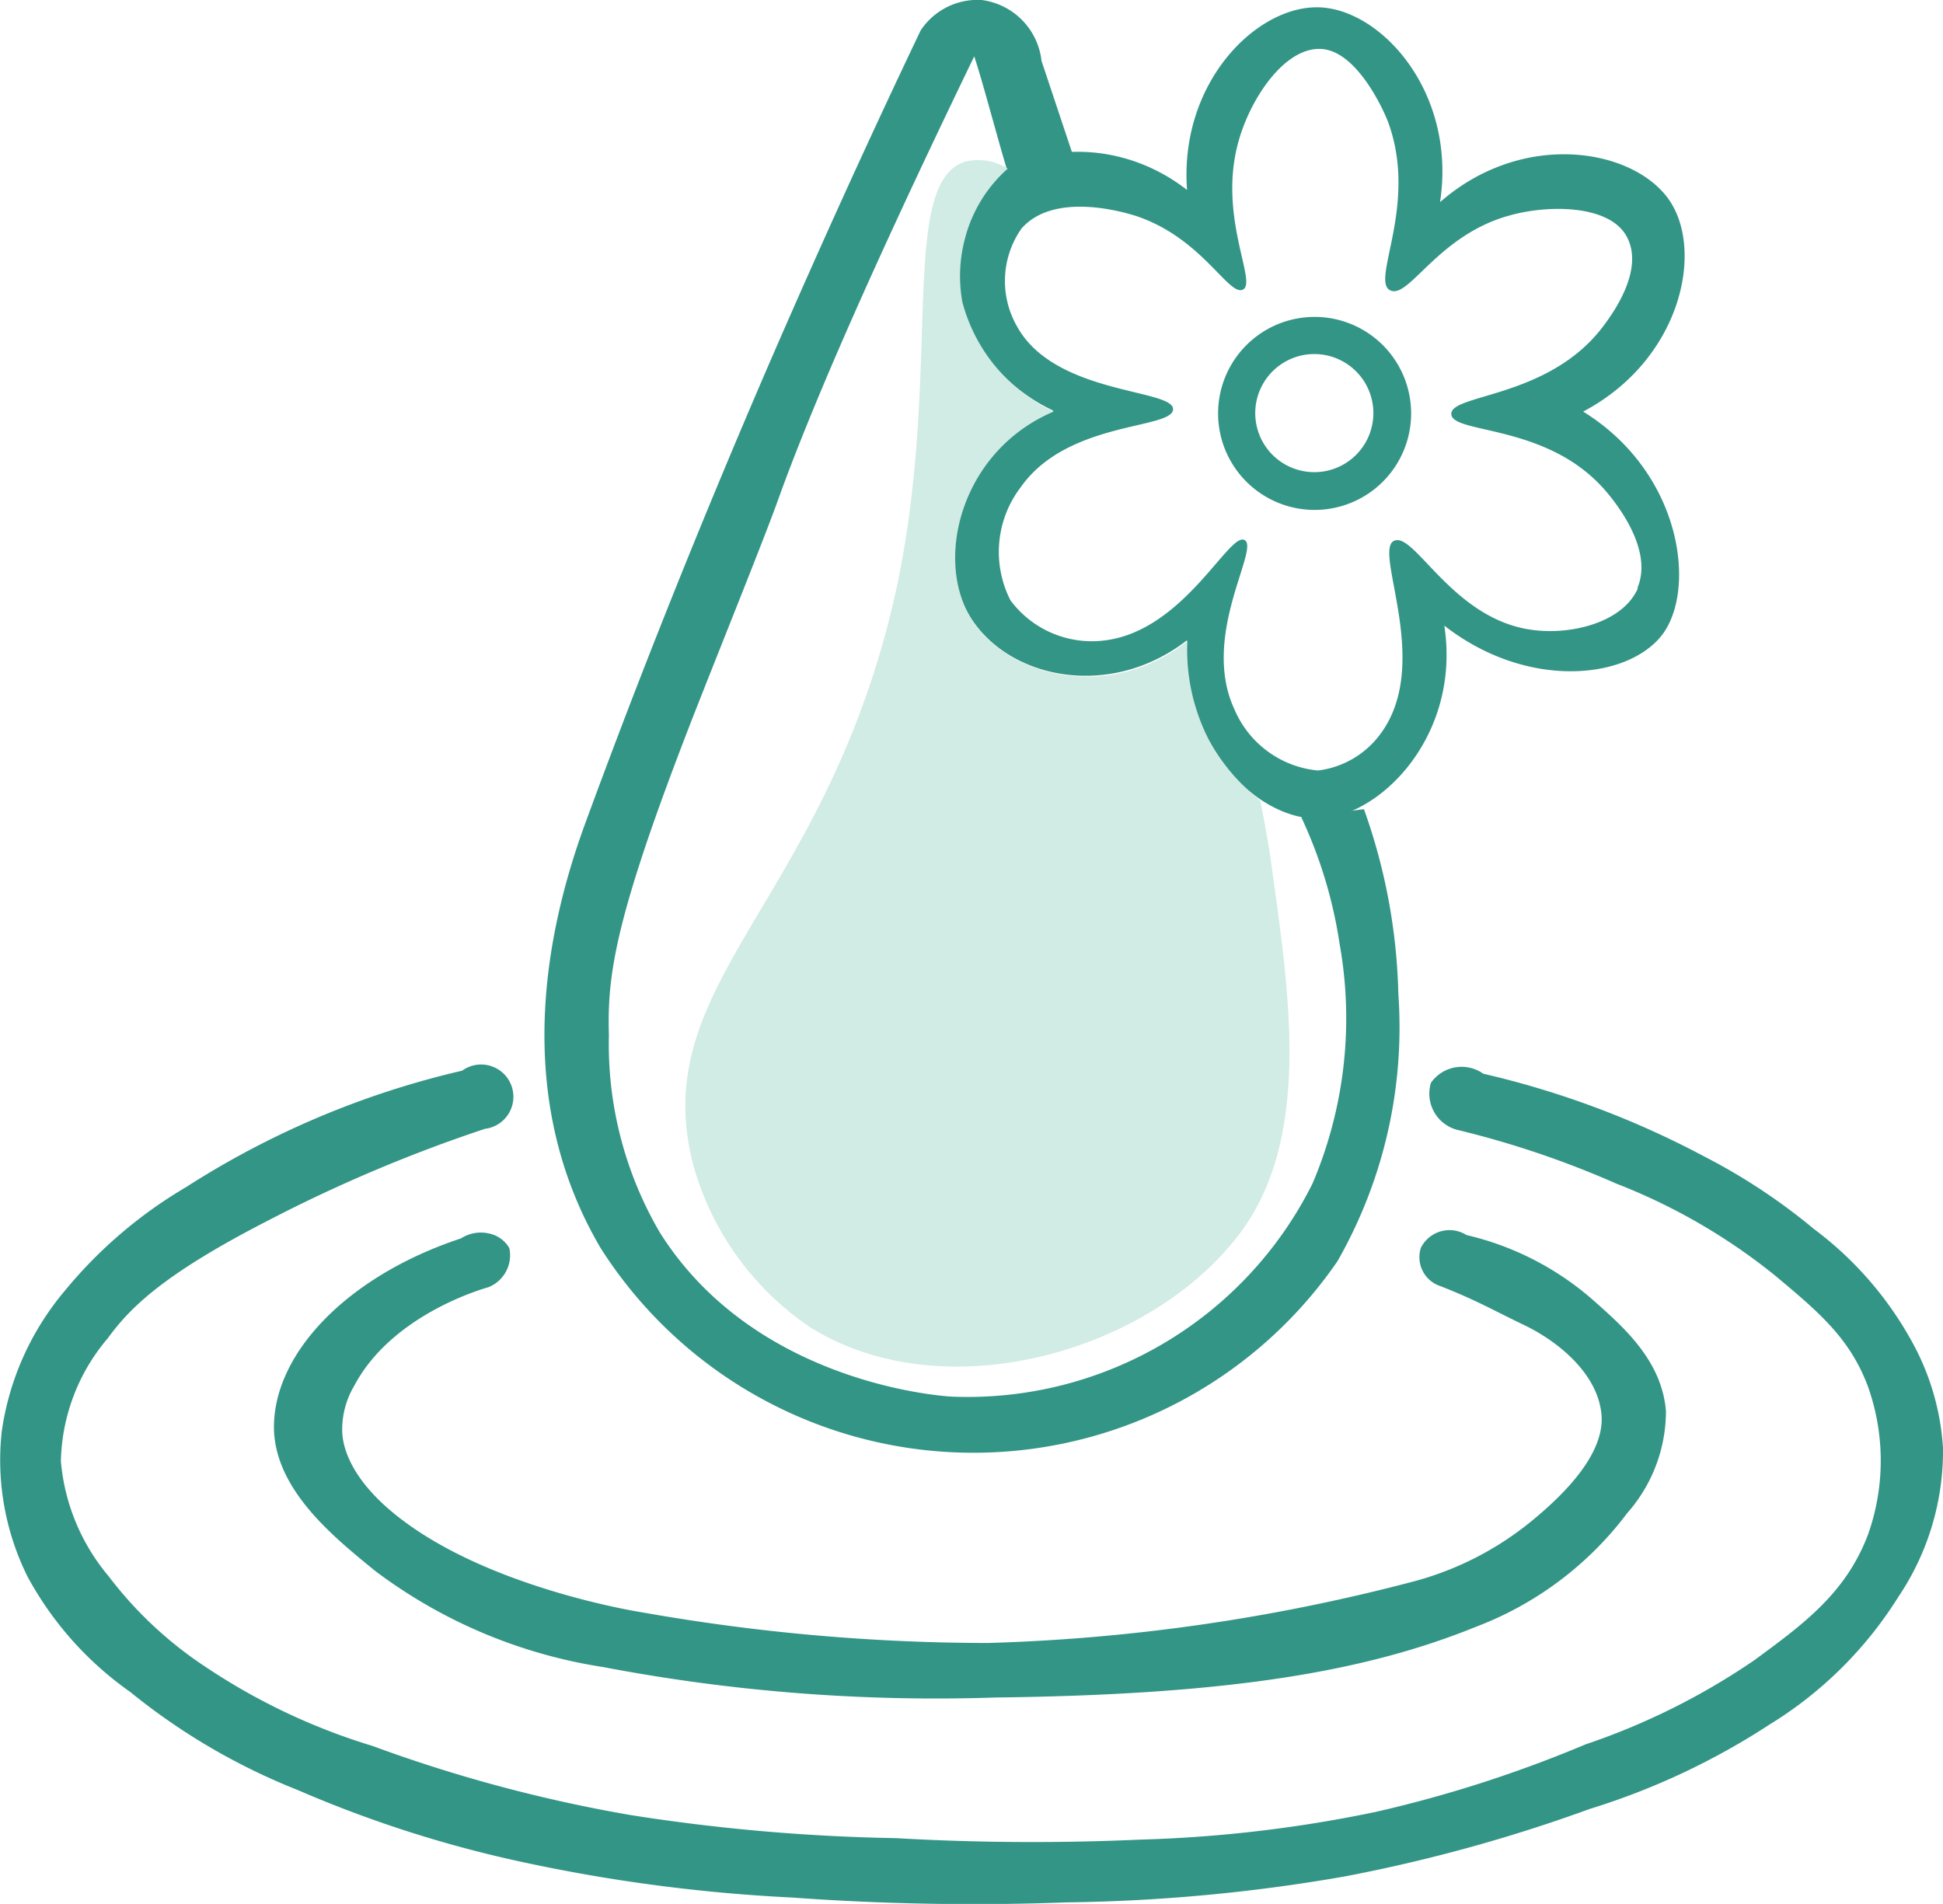
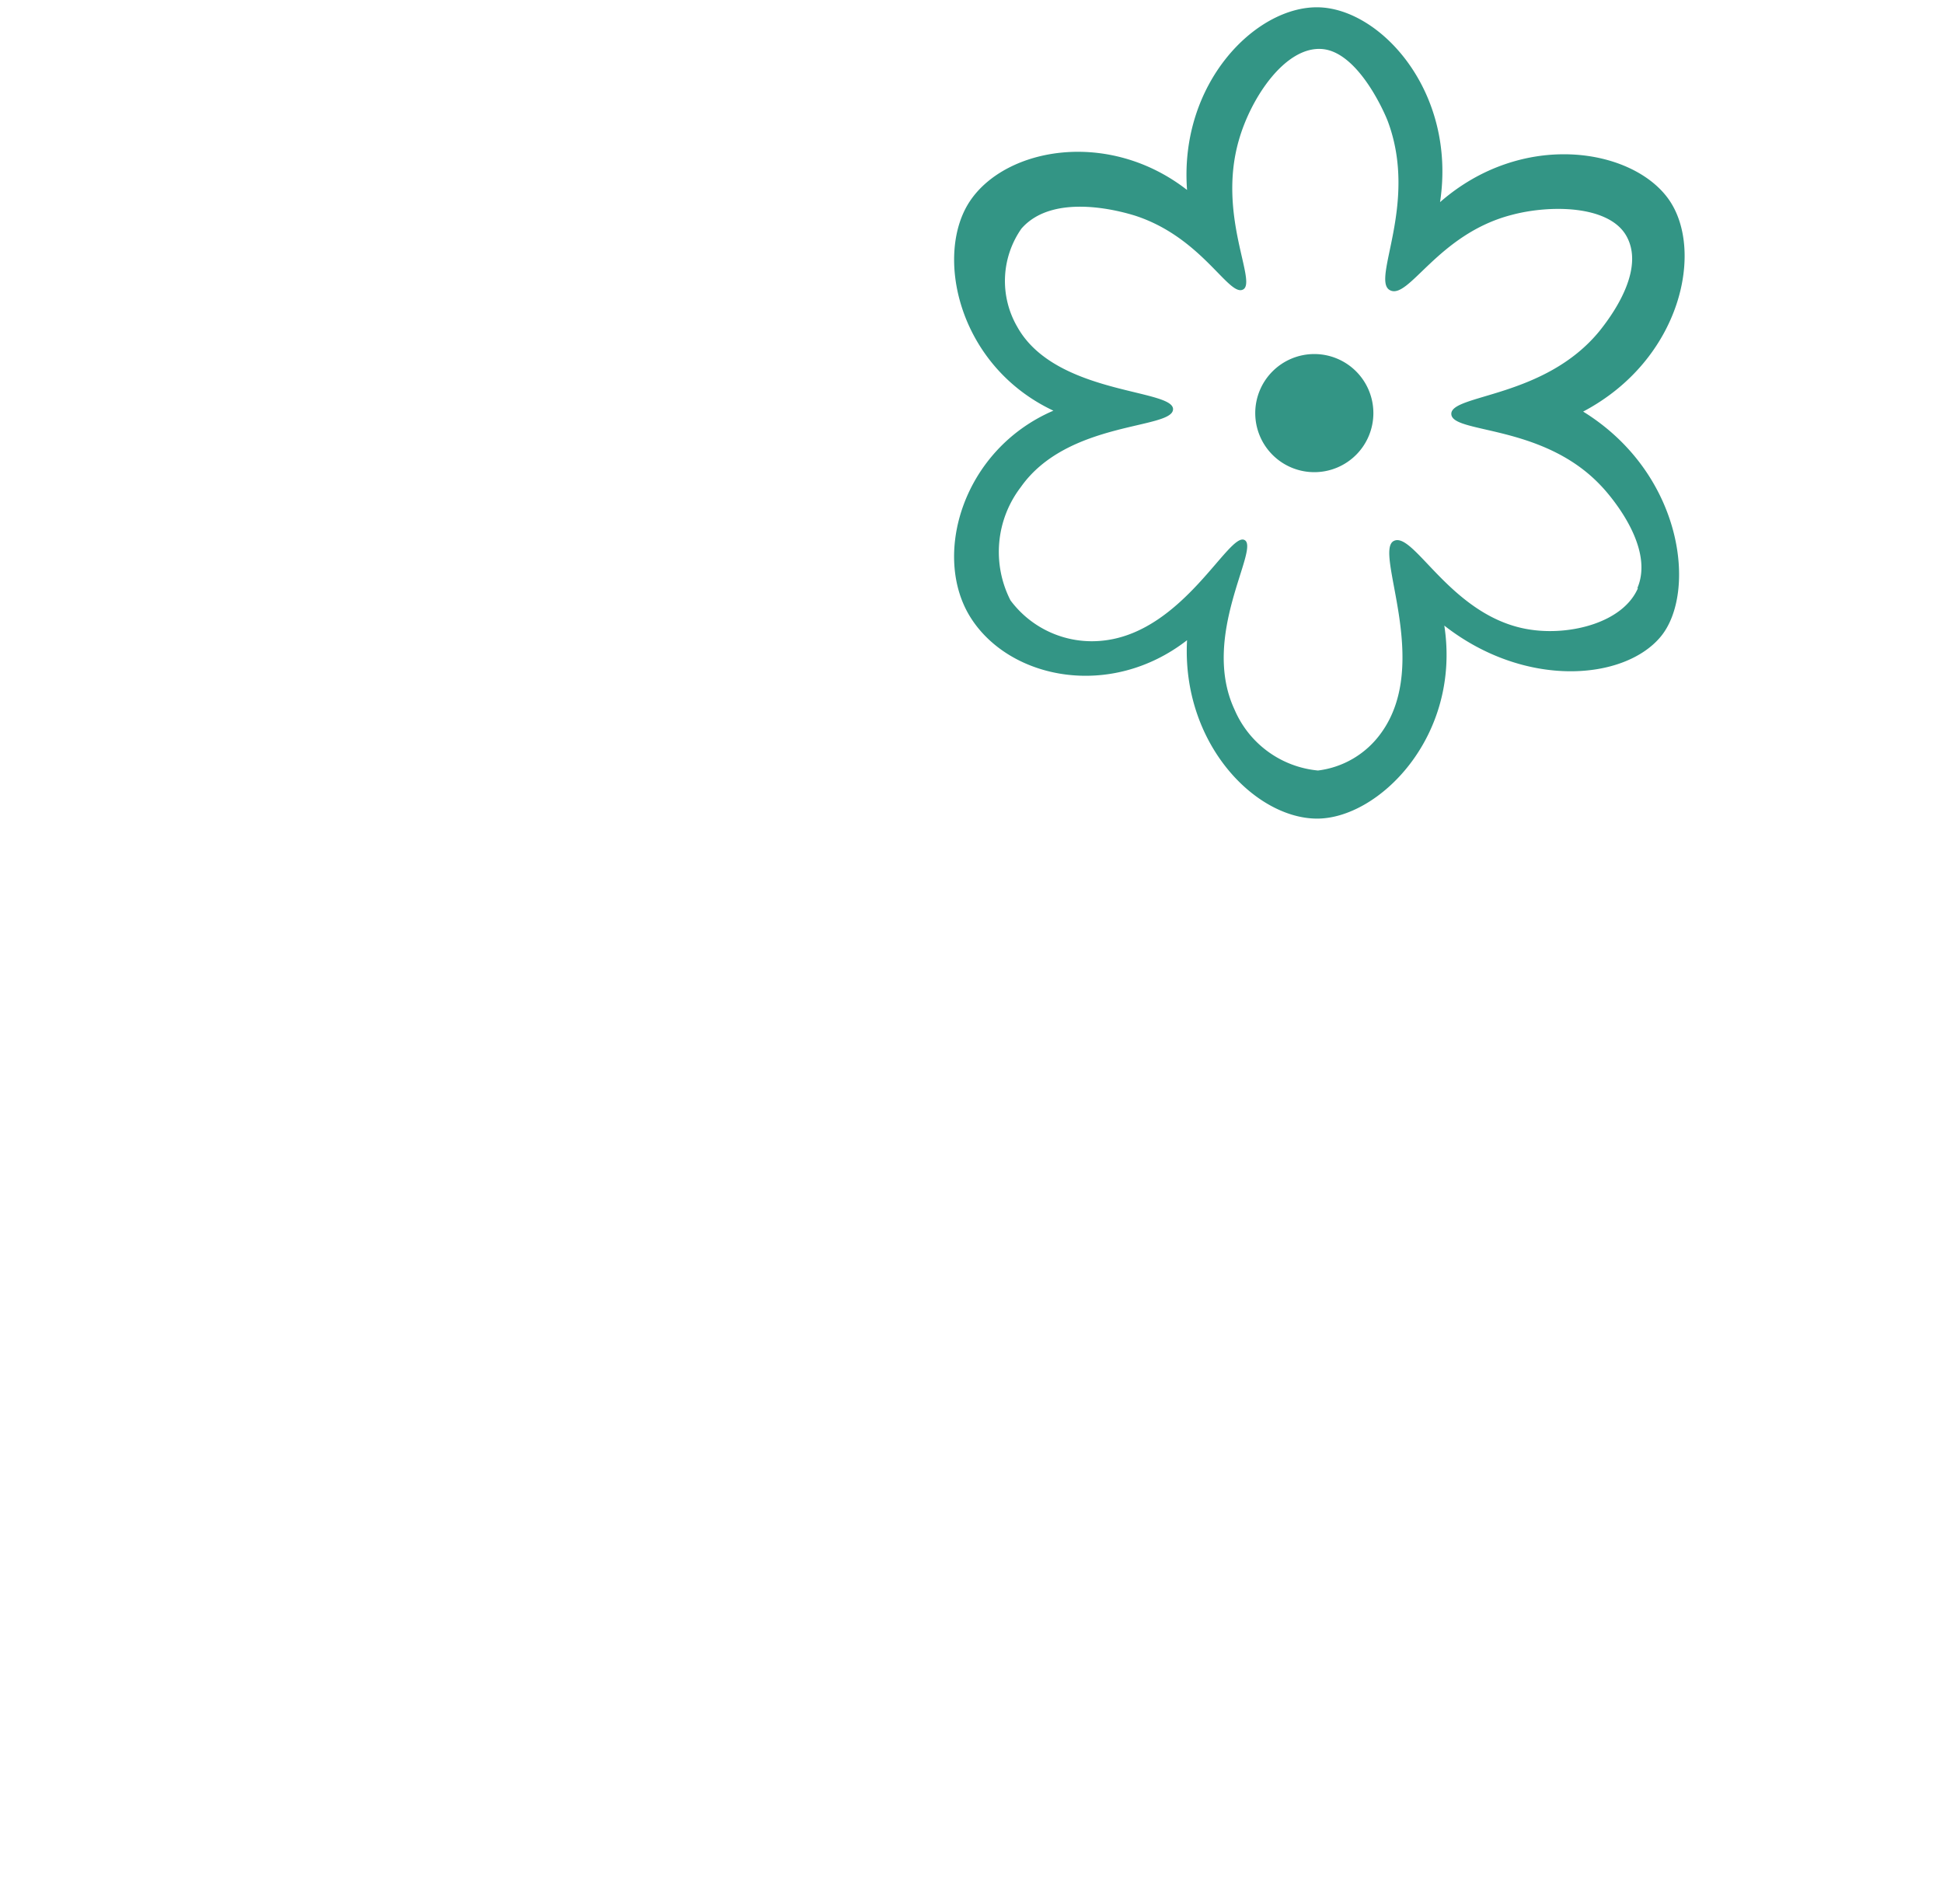
<svg xmlns="http://www.w3.org/2000/svg" viewBox="0 0 63.82 62.54">
  <g id="Calque_15" data-name="Calque 15">
    <g id="aromathérapie">
-       <path d="M32.24,0a2.24,2.24,0,0,0-2,1q-2.52,5.28-5,11-3.33,7.72-6,15c-1.55,4.2-2.23,9.38.49,14a14.51,14.51,0,0,0,24.2.43,15.49,15.49,0,0,0,2-8.78,19.25,19.25,0,0,0-1.13-6.07l-2.06.26A15,15,0,0,1,44,31a13.86,13.86,0,0,1-.89,7.88,12.66,12.66,0,0,1-11.77,7c-.26,0-6.52-.38-9.67-5.4A12.24,12.24,0,0,1,20,34c-.06-2,.21-3.88,2.71-10.32.84-2.15,2.3-5.76,2.81-7.16C26.92,12.6,29.51,7,32,1.85c.33,1,.88,3.15,1.21,4.15l2-1-1-3A2.27,2.27,0,0,0,32.24,0Z" style="fill:#339585" />
      <path d="M52,13.52c3.24-1.71,4-5.34,2.79-7S50,4.28,47.3,6.64c.55-3.62-1.95-6.36-4-6.4s-4.57,2.49-4.31,6c-2.57-2-5.93-1.4-7.12.35s-.42,5.42,2.73,6.9c-3,1.29-4,4.79-2.71,6.81s4.59,2.68,7.1.73c-.18,3.38,2.22,5.84,4.25,5.86S48,24.2,47.44,20.55c2.66,2.08,5.92,1.8,7.11.36S55.3,15.56,52,13.52Zm1.8,5.8c-.49,1.13-2.2,1.55-3.48,1.37-2.62-.35-3.87-3.26-4.54-2.92s1.25,4-.41,6.3a3,3,0,0,1-2.08,1.24,3.32,3.32,0,0,1-2.74-2c-1.13-2.42.84-5.29.33-5.57s-2,3-4.62,3.3a3.33,3.33,0,0,1-3.07-1.32A3.5,3.5,0,0,1,33.53,16c1.54-2.19,5-1.89,5-2.56s-3.88-.47-5.12-2.71a3,3,0,0,1,.14-3.22C34.64,6.26,37,7,37.27,7.08c2.21.71,3.09,2.68,3.56,2.43s-.85-2.43-.14-4.9c.4-1.41,1.53-3.09,2.73-3S45.5,3.75,45.59,4c1,2.7-.56,5.19.06,5.53s1.57-1.84,4-2.47c1.27-.34,3.2-.32,3.77.69s-.27,2.36-.88,3.12c-1.8,2.21-4.89,2.08-4.87,2.73s3,.32,4.91,2.35C52.69,16.06,54.4,17.88,53.78,19.32Z" style="fill:#339585" />
-       <path d="M43.18,10.41a3.17,3.17,0,1,0,3.17,3.17A3.17,3.17,0,0,0,43.18,10.41Zm0,5.1a1.94,1.94,0,1,1,1.93-1.93A1.94,1.94,0,0,1,43.18,15.51Z" style="fill:#339585" />
-       <path d="M16.73,41a1,1,0,0,0-.66-.48,1.21,1.21,0,0,0-.93.16C11.39,41.92,8.92,44.5,9,47c.09,2,2,3.52,3.32,4.6a16.65,16.65,0,0,0,7.49,3.16,58.31,58.31,0,0,0,12.9,1c7.72-.09,12.17-.86,15.79-2.33a11.16,11.16,0,0,0,4.95-3.73,5.06,5.06,0,0,0,1.27-3.34c-.13-1.68-1.42-2.79-2.4-3.66a9.6,9.6,0,0,0-4.15-2.13,1.05,1.05,0,0,0-1.5.42,1,1,0,0,0,.65,1.26c1.17.46,1.69.77,2.75,1.28s2.39,1.55,2.53,2.91-1.35,2.75-2.3,3.53a10.3,10.3,0,0,1-3.95,2,61.79,61.79,0,0,1-13.9,2,65.44,65.44,0,0,1-11.32-1s-5.28-.8-8.28-3.33c-1.53-1.29-1.61-2.36-1.61-2.66a2.81,2.81,0,0,1,.39-1.45c1.09-2.07,3.56-3,4.42-3.25A1.13,1.13,0,0,0,16.73,41Z" style="fill:#339585" />
-       <path d="M15.18,35.17a1.06,1.06,0,1,1,.75,1.91,48.89,48.89,0,0,0-7.1,3c-3.43,1.76-4.54,2.85-5.29,3.88A6.43,6.43,0,0,0,2,48a6.77,6.77,0,0,0,1.57,3.78,12.92,12.92,0,0,0,3.22,3,20.54,20.54,0,0,0,5.44,2.57,48.25,48.25,0,0,0,8.47,2.27,62.78,62.78,0,0,0,8.72.76,78.44,78.44,0,0,0,8,.05,43.83,43.83,0,0,0,7.76-.91,41.69,41.69,0,0,0,6.9-2.22,22.59,22.59,0,0,0,5.55-2.77c1.59-1.17,3-2.19,3.73-4.13a7.26,7.26,0,0,0,0-4.84c-.59-1.6-1.63-2.47-3.08-3.68a19.58,19.58,0,0,0-5.19-3,30.9,30.9,0,0,0-5.24-1.77A1.23,1.23,0,0,1,47,35.57a1.23,1.23,0,0,1,1.72-.3A29.61,29.61,0,0,1,56,38a19.71,19.71,0,0,1,3.58,2.37A11.55,11.55,0,0,1,62.76,44a8.26,8.26,0,0,1,1.06,3.57,8.58,8.58,0,0,1-1.47,4.89,13,13,0,0,1-4.23,4.19,23.44,23.44,0,0,1-5.9,2.77,52,52,0,0,1-8.06,2.22,57,57,0,0,1-9.12.85A82.21,82.21,0,0,1,26,62.33a54.38,54.38,0,0,1-8.82-1.16,39.41,39.41,0,0,1-7.4-2.37,20.93,20.93,0,0,1-5.5-3.22A11.08,11.08,0,0,1,.91,51.8,8.6,8.6,0,0,1,.06,47a9.18,9.18,0,0,1,2.06-4.59,15,15,0,0,1,4-3.42A28.8,28.8,0,0,1,15.18,35.17Z" style="fill:#339585" />
-       <path d="M38.64,13.58c0,.22-.38.33-.93.47.64,1.58,1.26,3.31,1.83,5.13.71-.79,1.19-1.5,1.44-1.36.4.23-.73,2.05-.67,4,.15.57.3,1.16.45,1.75a3.23,3.23,0,0,0,2.64,1.86,2.92,2.92,0,0,0,2.07-1.24c1.66-2.29-.36-5.91.42-6.3s1.91,2.57,4.53,2.93c1.28.17,3-.25,3.48-1.37.63-1.44-1.08-3.27-1.21-3.39-1.94-2-4.88-1.71-4.9-2.35s3.07-.51,4.86-2.73c.62-.76,1.41-2.19.88-3.11s-2.49-1-3.77-.7c-2.42.63-3.42,2.78-4,2.47s.92-2.83-.07-5.53c-.08-.23-.88-2.33-2.17-2.4s-2.33,1.62-2.73,3c-.7,2.46.66,4.62.15,4.89S39.6,7.92,37.39,7.21a4.73,4.73,0,0,0-3.18,0,32.87,32.87,0,0,1,3,5.75C38.05,13.17,38.64,13.3,38.64,13.58Z" style="fill:none" />
-       <path d="M39,21.06c-2.51,2-5.88,1.22-7.1-.74s-.32-5.52,2.71-6.8a5.54,5.54,0,0,1-3-3.6,4.78,4.78,0,0,1,.09-2.1A4.61,4.61,0,0,1,33.1,5.54a1.83,1.83,0,0,0-1.36-.24c-2.39.67-.59,7.54-2.56,15.15-2.44,9.45-7.94,12-6.4,17.85a9.5,9.5,0,0,0,3.85,5.31c4.39,2.73,11.15.81,14.09-3.09,2.44-3.24,1.58-8.17,1-12.41-.12-.77-.24-1.39-.33-1.82a6.38,6.38,0,0,1-1.69-2A6.48,6.48,0,0,1,39,21.06Z" style="fill:#d1ebe5" />
+       <path d="M43.18,10.41A3.17,3.17,0,0,0,43.18,10.41Zm0,5.1a1.94,1.94,0,1,1,1.93-1.93A1.94,1.94,0,0,1,43.18,15.51Z" style="fill:#339585" />
    </g>
  </g>
</svg>